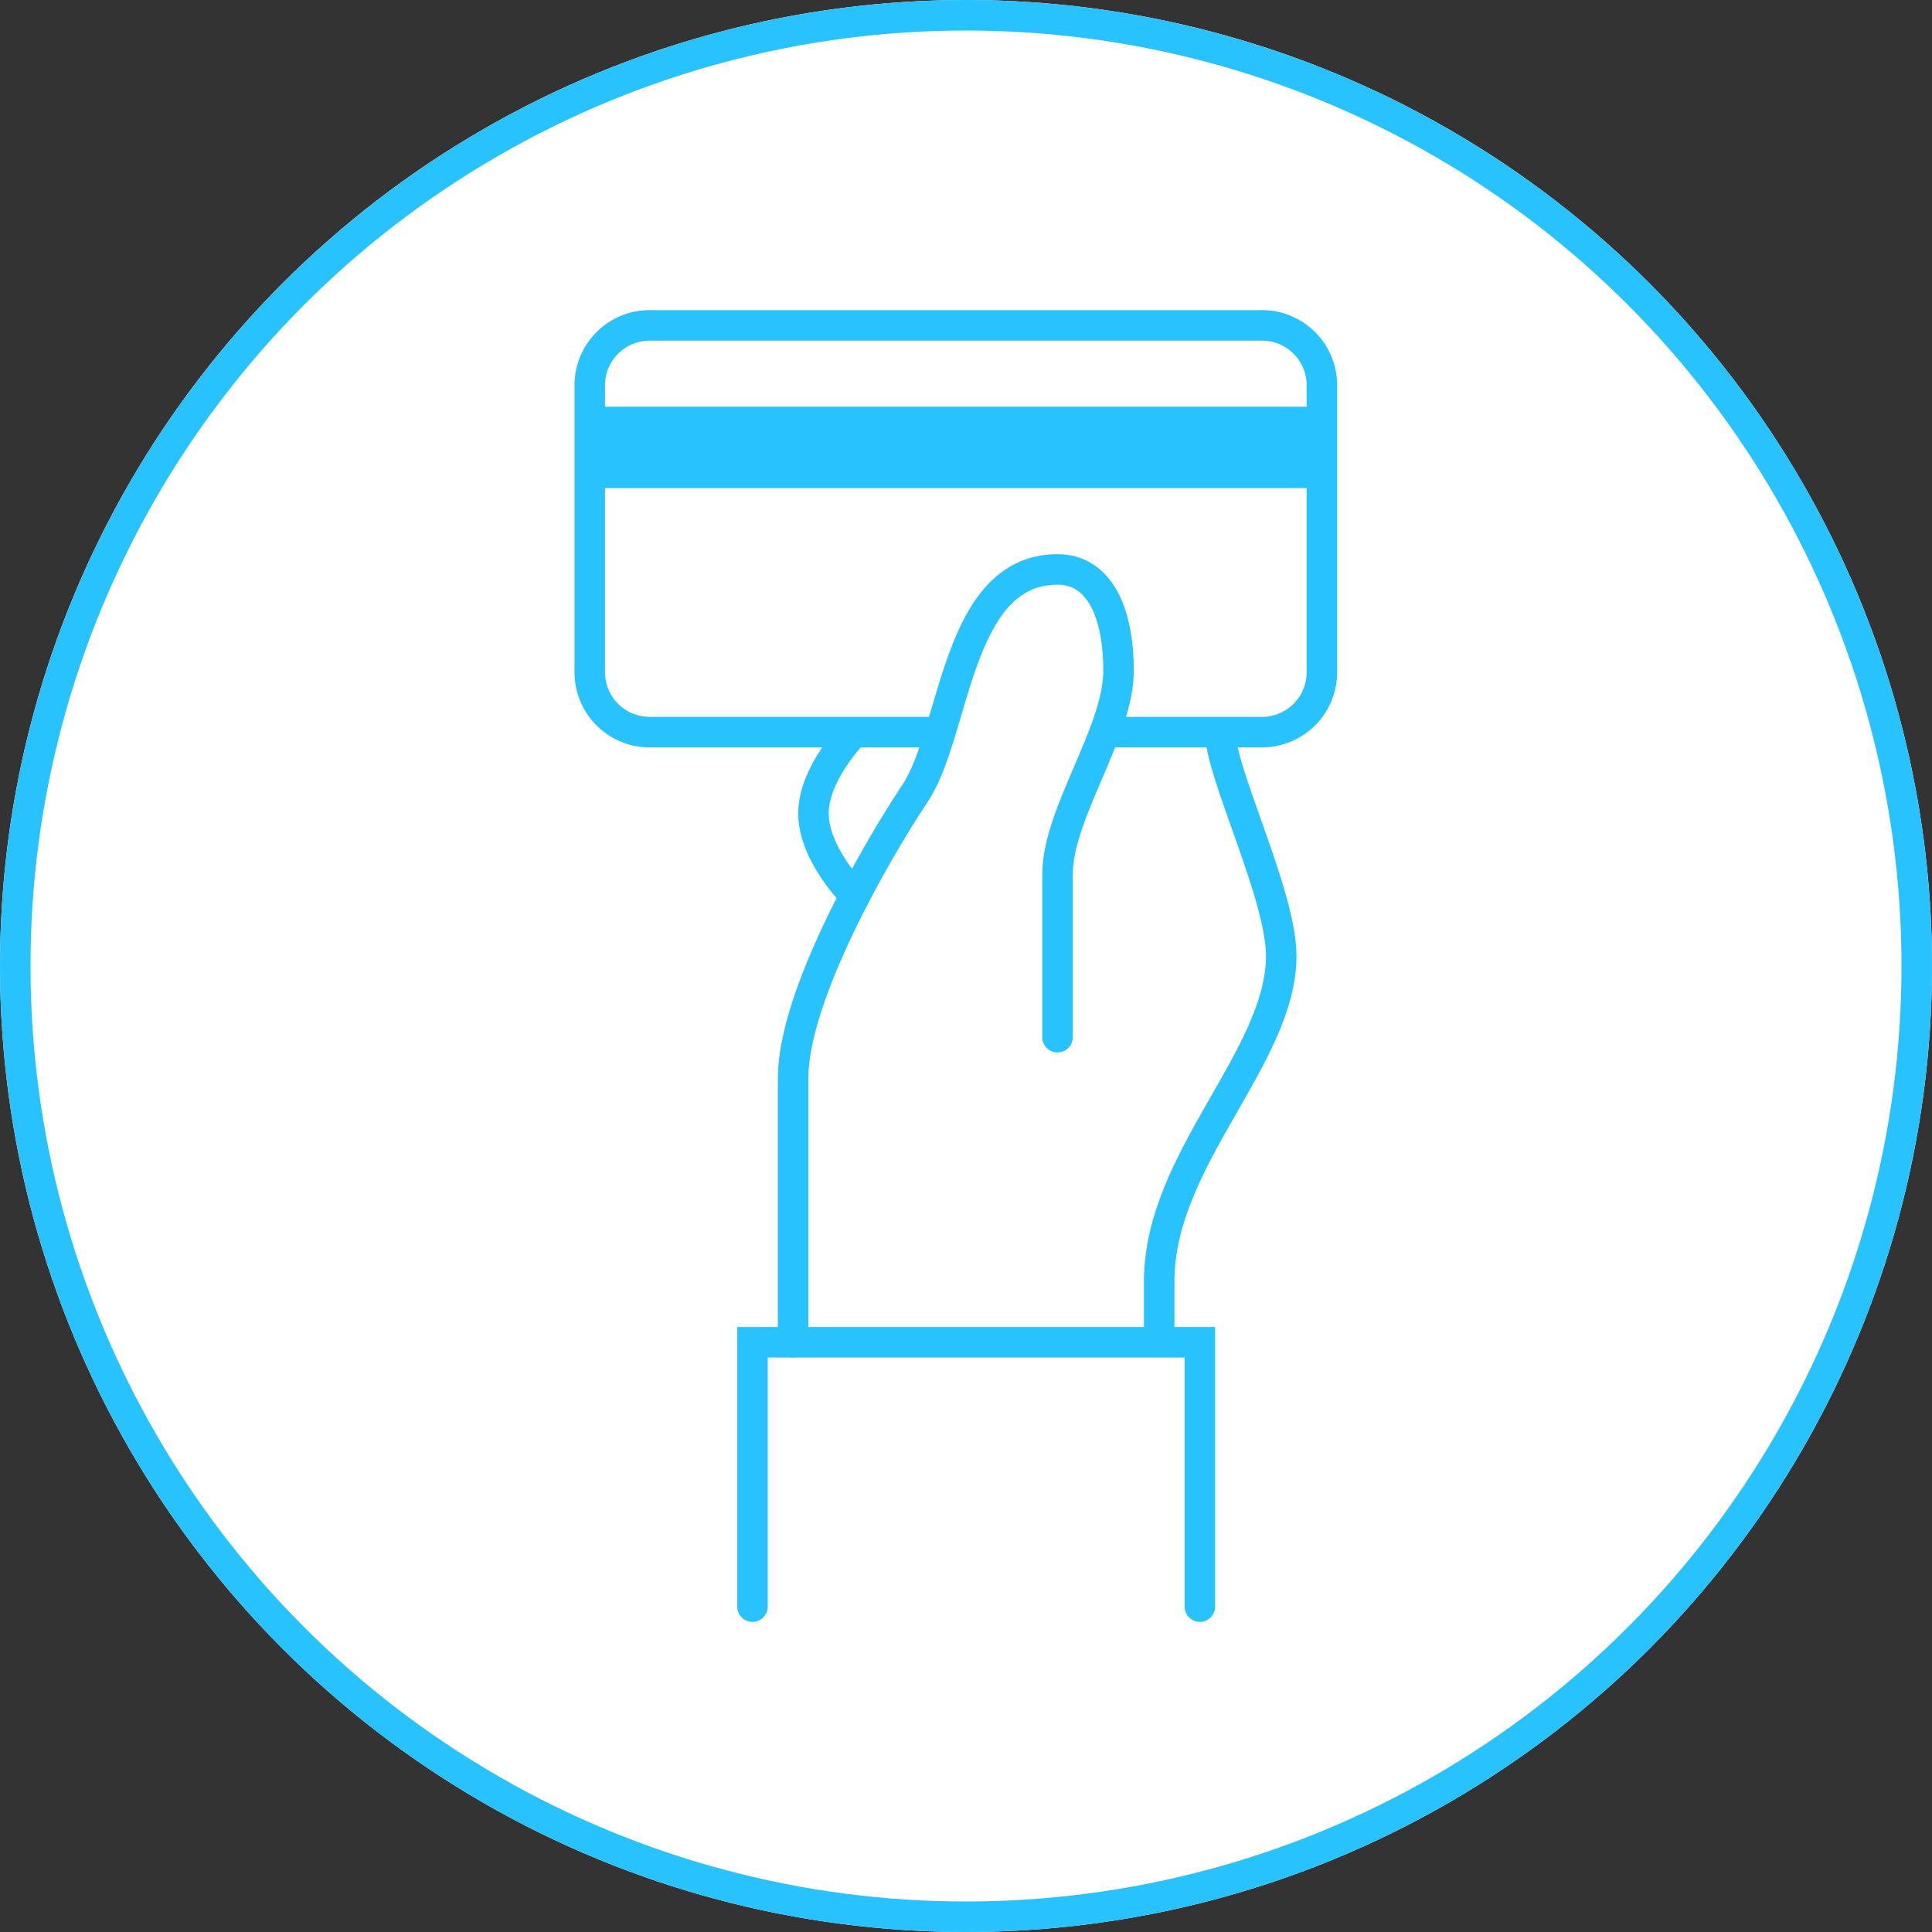
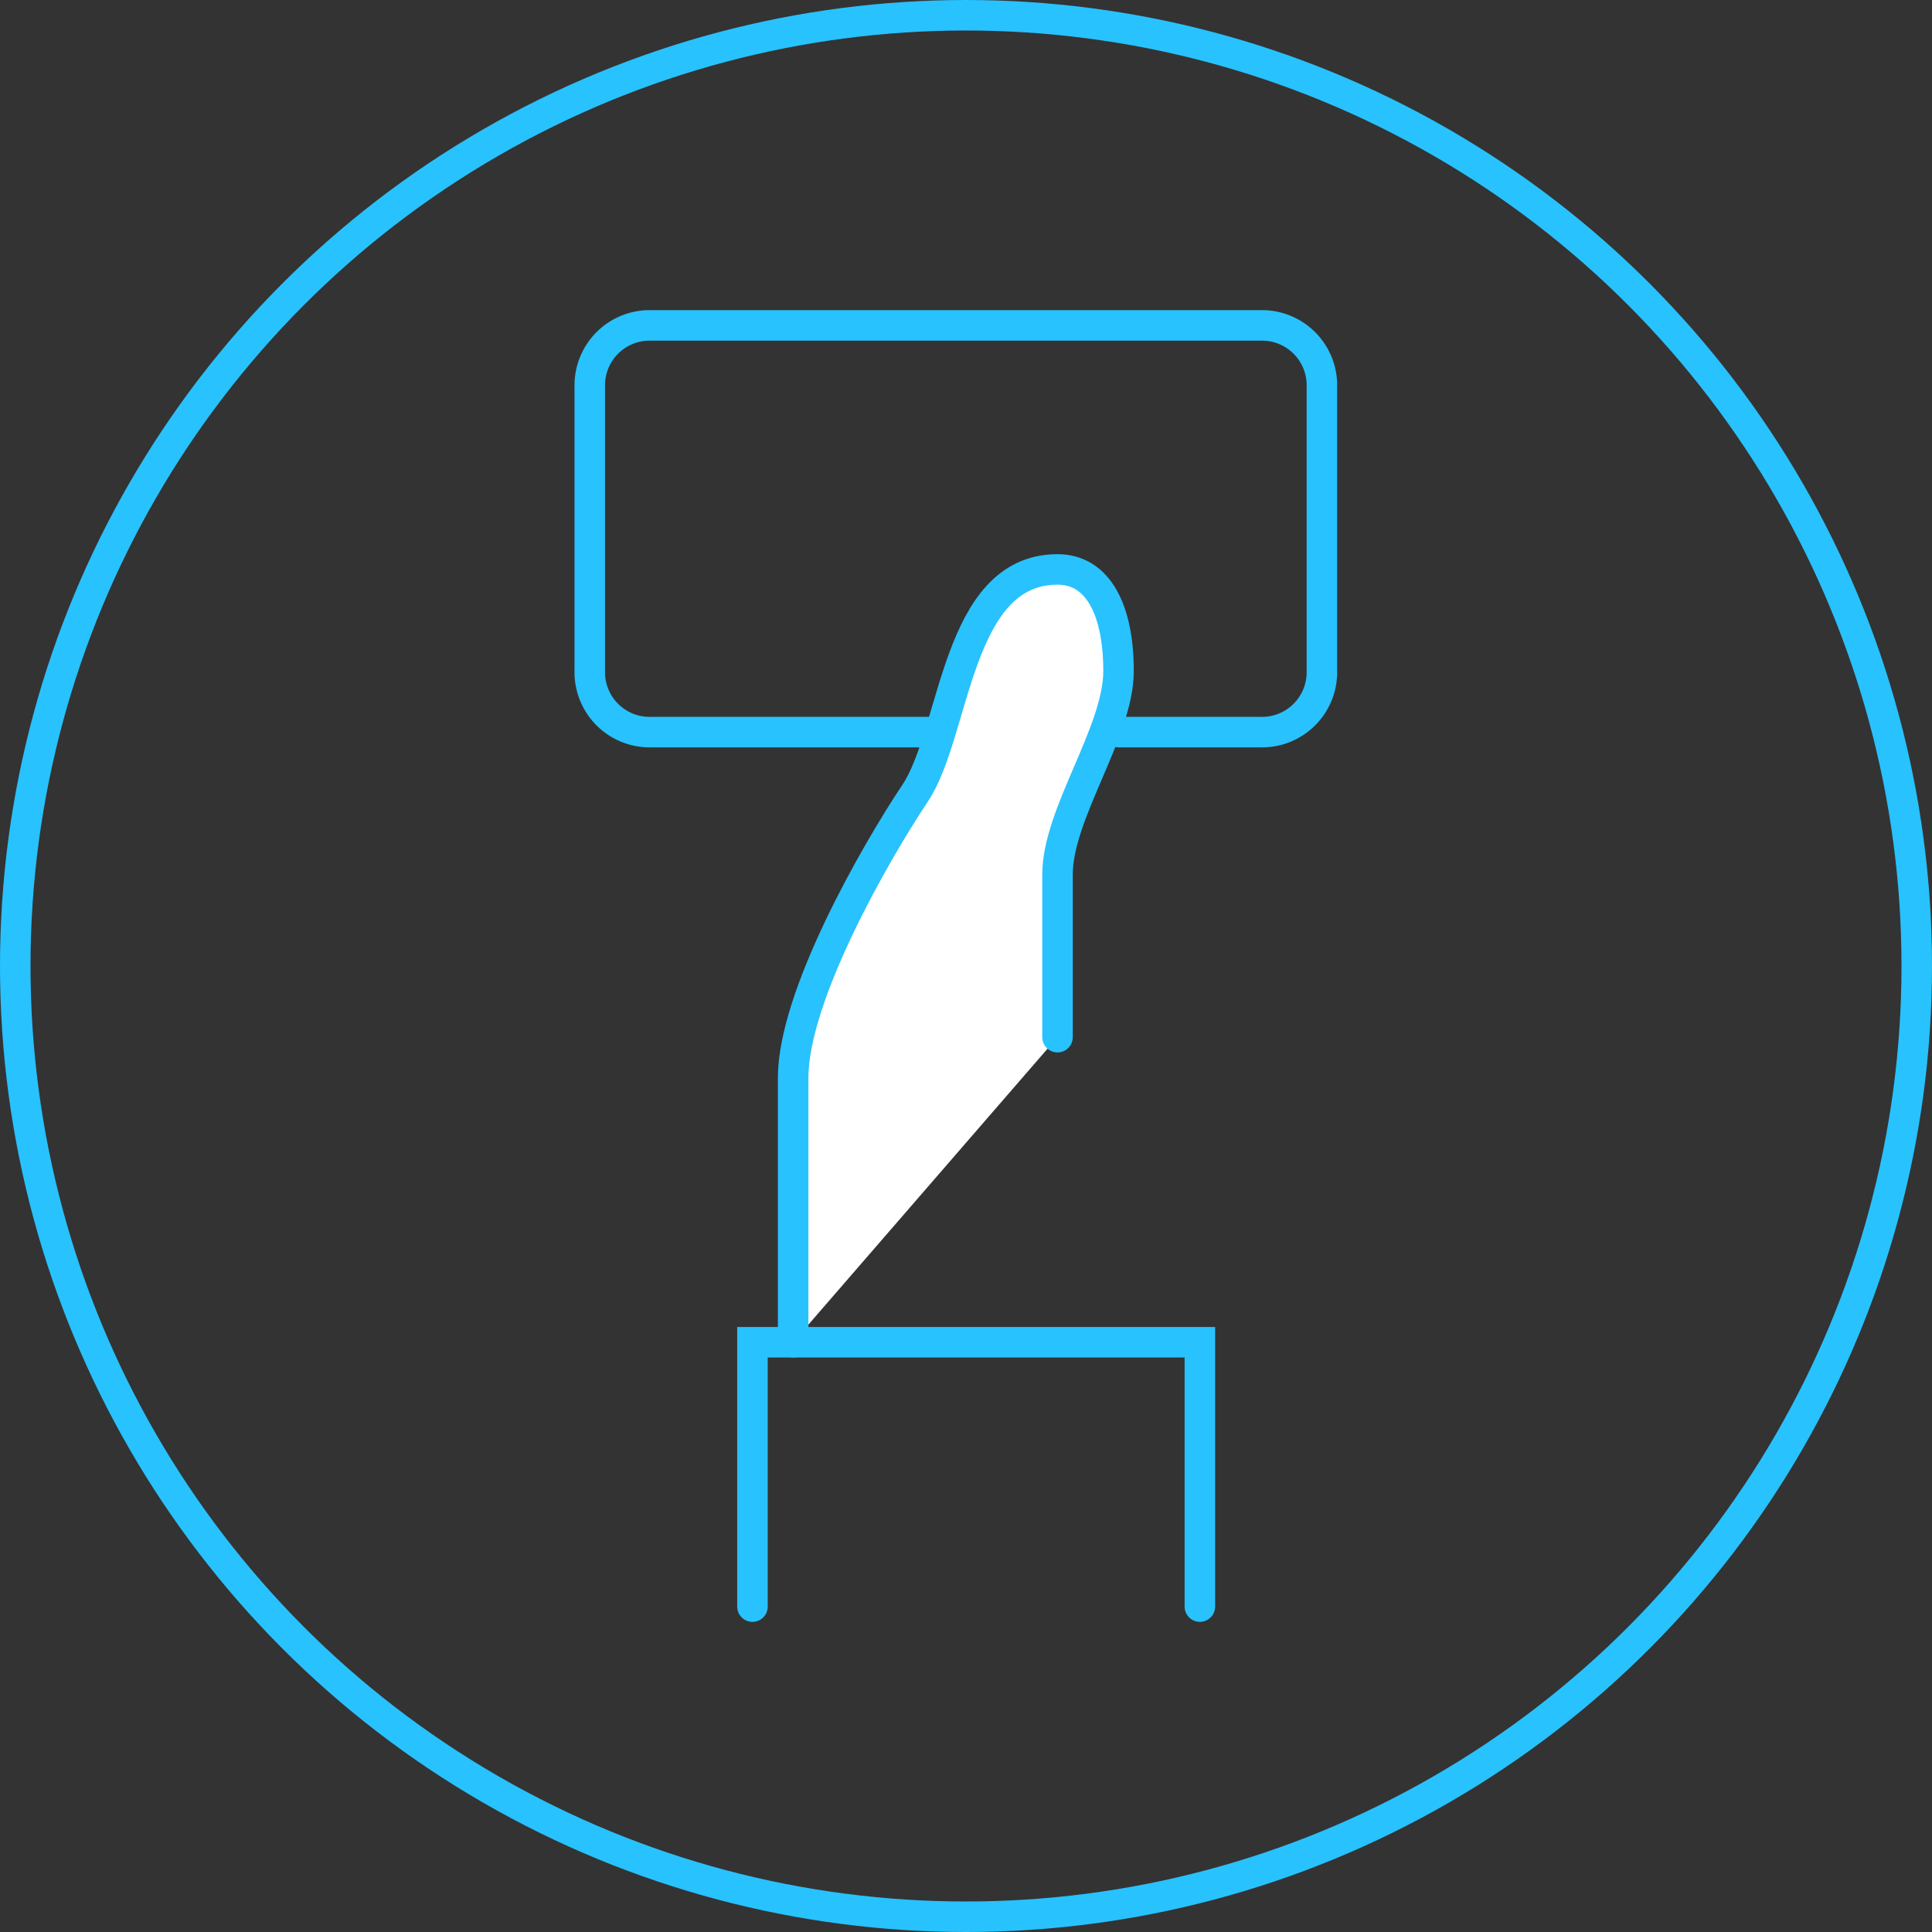
<svg xmlns="http://www.w3.org/2000/svg" viewBox="0 0 95 95">
  <rect x="0" y="0" width="95" height="95" fill="#333333" stroke="none" />
  <defs>
    <style>
      .cls-1, .cls-5 {
        fill: #fff;
      }

      .cls-1, .cls-3, .cls-4, .cls-5 {
        stroke: #28c2fe;
        stroke-width: 1.5px;
      }

      .cls-2 {
        fill: #28c2fe;
      }

      .cls-3, .cls-4, .cls-7 {
        fill: none;
      }

      .cls-3, .cls-5 {
        stroke-linecap: round;
      }

      .cls-3, .cls-4, .cls-5 {
        stroke-miterlimit: 10;
      }

      .cls-6 {
        stroke: none;
      }
    </style>
  </defs>
  <g id="Group_5183" data-name="Group 5183" transform="translate(214 2541) rotate(180)">
    <g id="Ellipse_14" data-name="Ellipse 14" class="cls-1" transform="translate(214 2541) rotate(180)">
-       <circle class="cls-6" cx="47.5" cy="47.5" r="47.5" />
      <circle class="cls-7" cx="47.5" cy="47.5" r="46.75" />
    </g>
    <g id="Group_5105" data-name="Group 5105" transform="translate(185.8 2525.8) rotate(180)">
-       <path id="Path_34" data-name="Path 34" class="cls-2" d="M0,0H36V4H0Z" transform="translate(0.8 4.8)" />
      <path id="Path_28" data-name="Path 28" class="cls-3" d="M17.8,20.8H3.8a2.946,2.946,0,0,1-3-3V3.8a2.946,2.946,0,0,1,3-3h30a2.946,2.946,0,0,1,3,3v14a2.946,2.946,0,0,1-3,3h-7" />
      <path id="Path_29" data-name="Path 29" class="cls-3" d="M30.8,63.8v-13H8.8v13" />
-       <path id="Path_31" data-name="Path 31" class="cls-4" d="M28.8,50.8v-3c0-6,6-11,6-16,0-3-3-9-3-11" />
-       <path id="Path_32" data-name="Path 32" class="cls-4" d="M13.8,20.8s-2,2-2,4,2,4,2,4" />
      <path id="Path_33" data-name="Path 33" class="cls-5" d="M23.8,35.8v-8c0-3,3-7,3-10s-1-5-3-5c-5,0-5,8-7,11s-6,10-6,14v13" />
    </g>
  </g>
</svg>